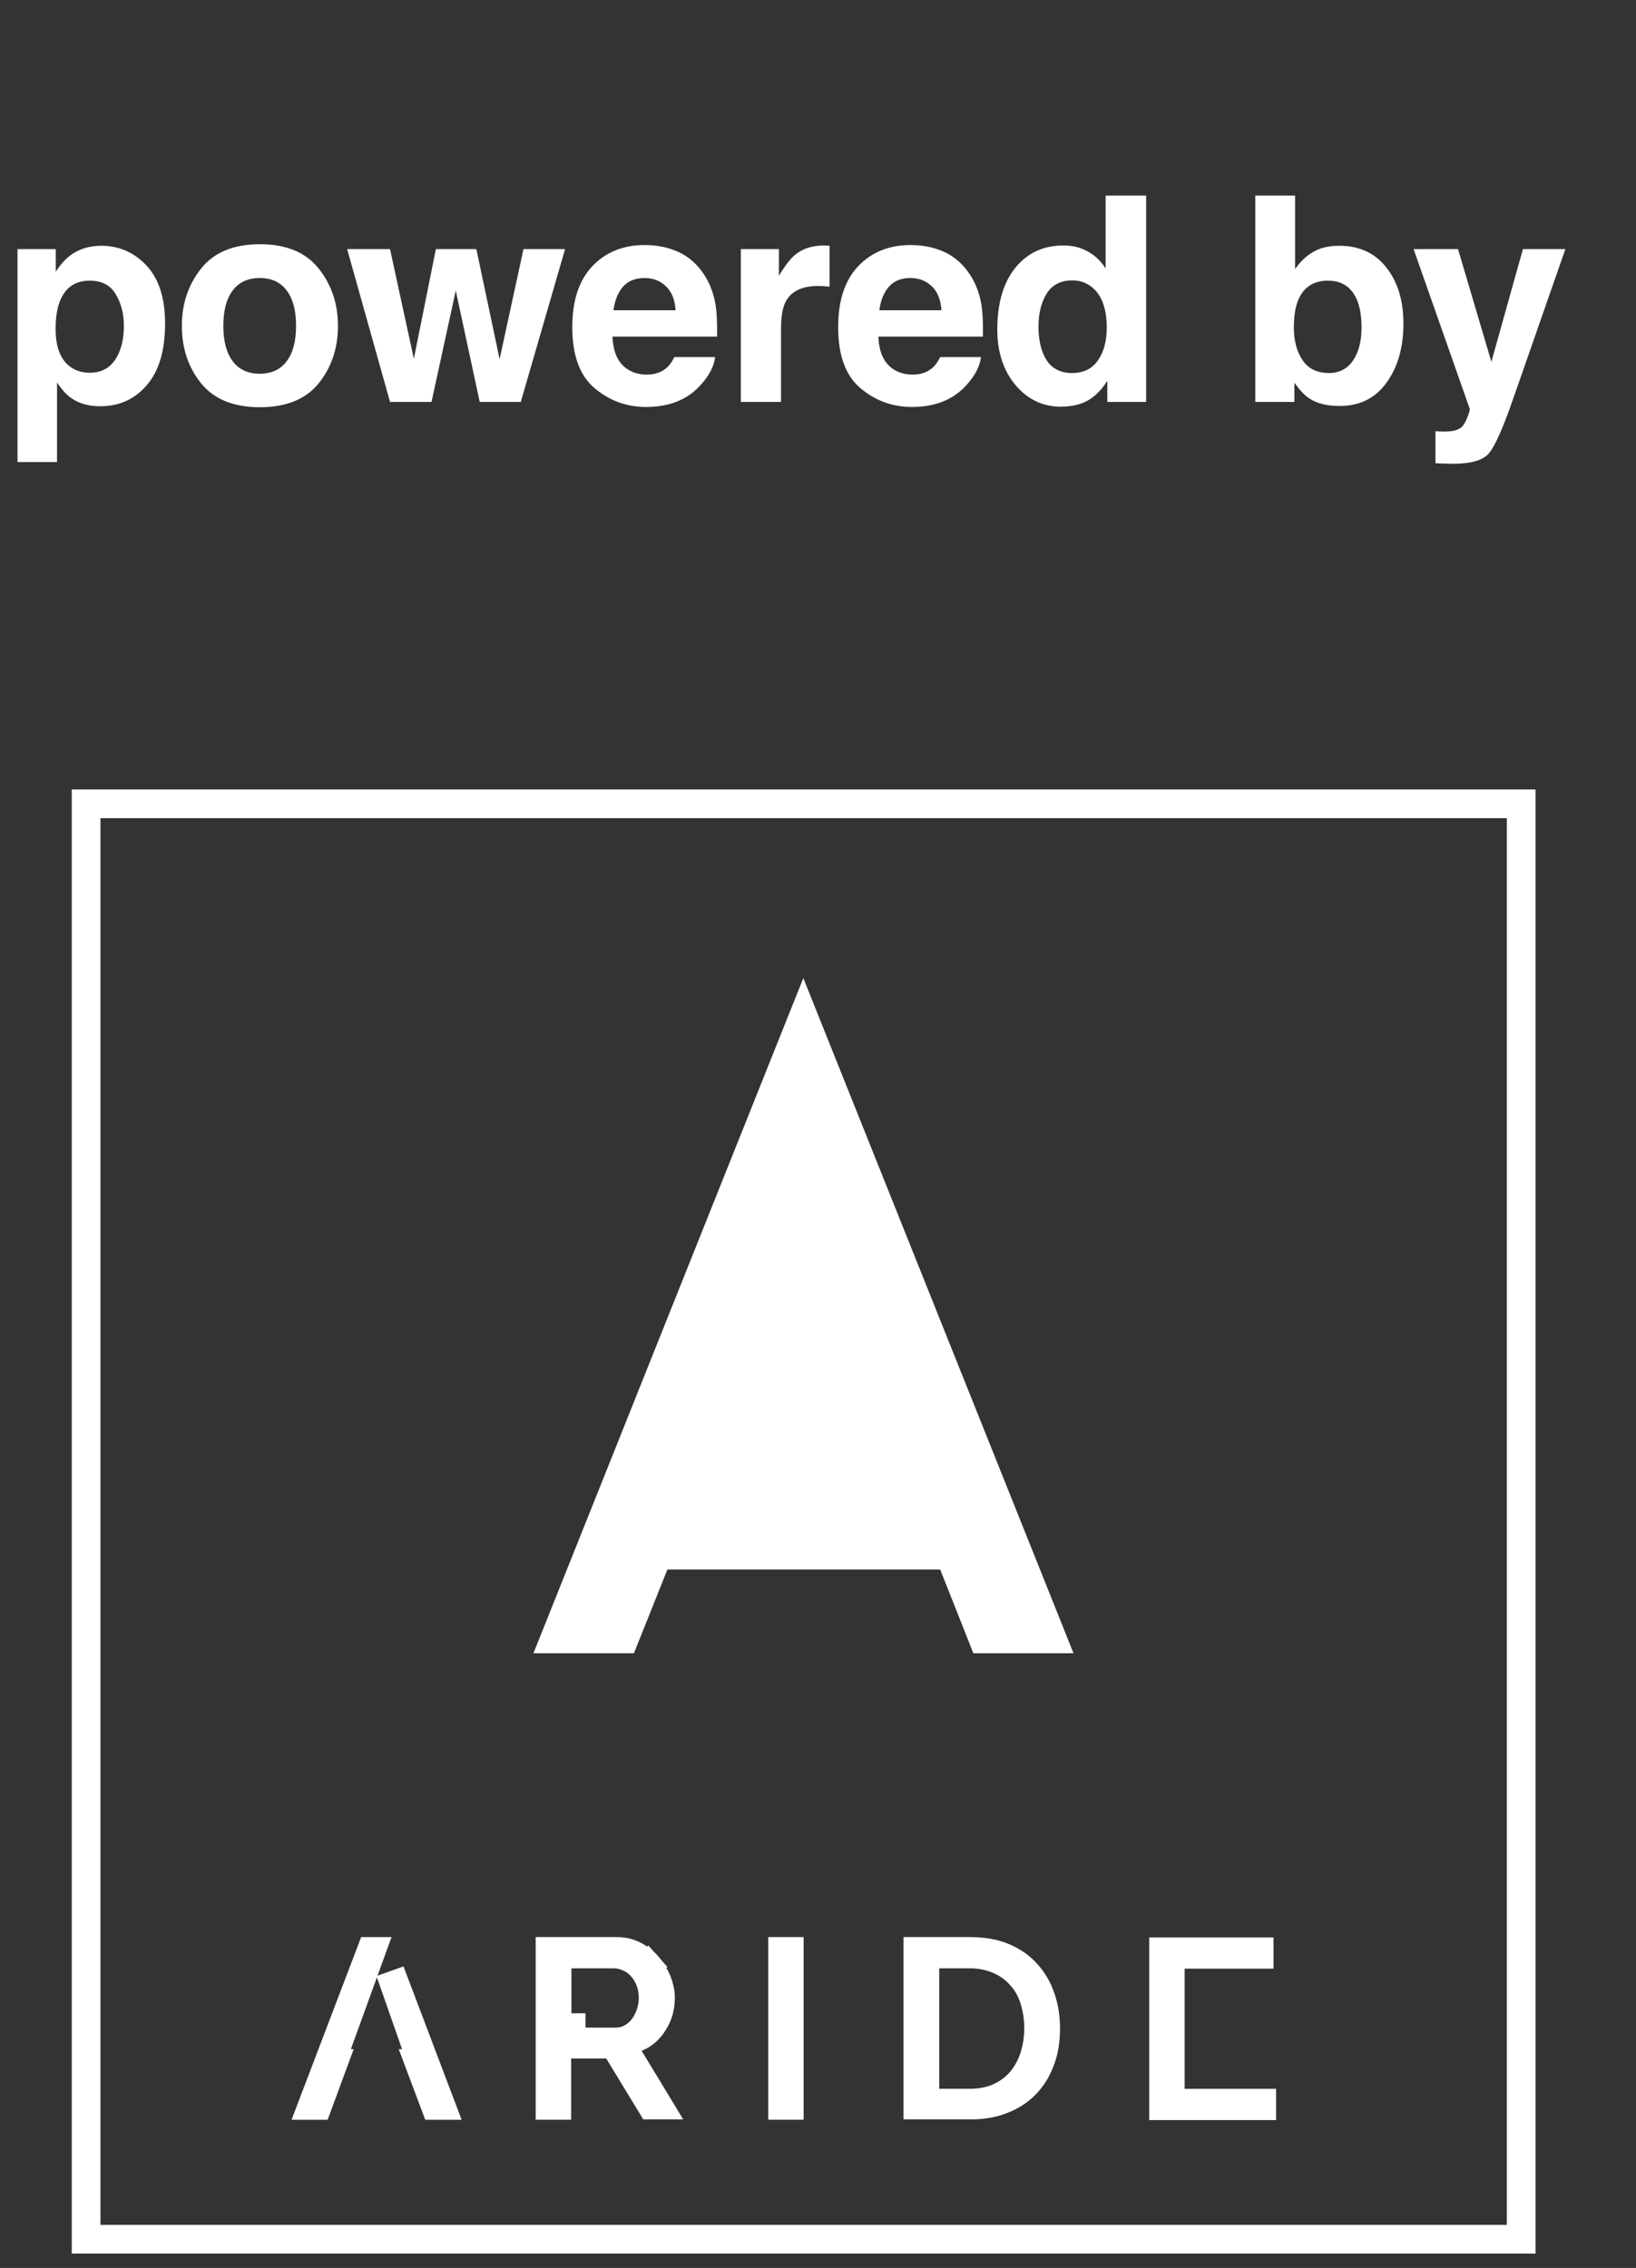
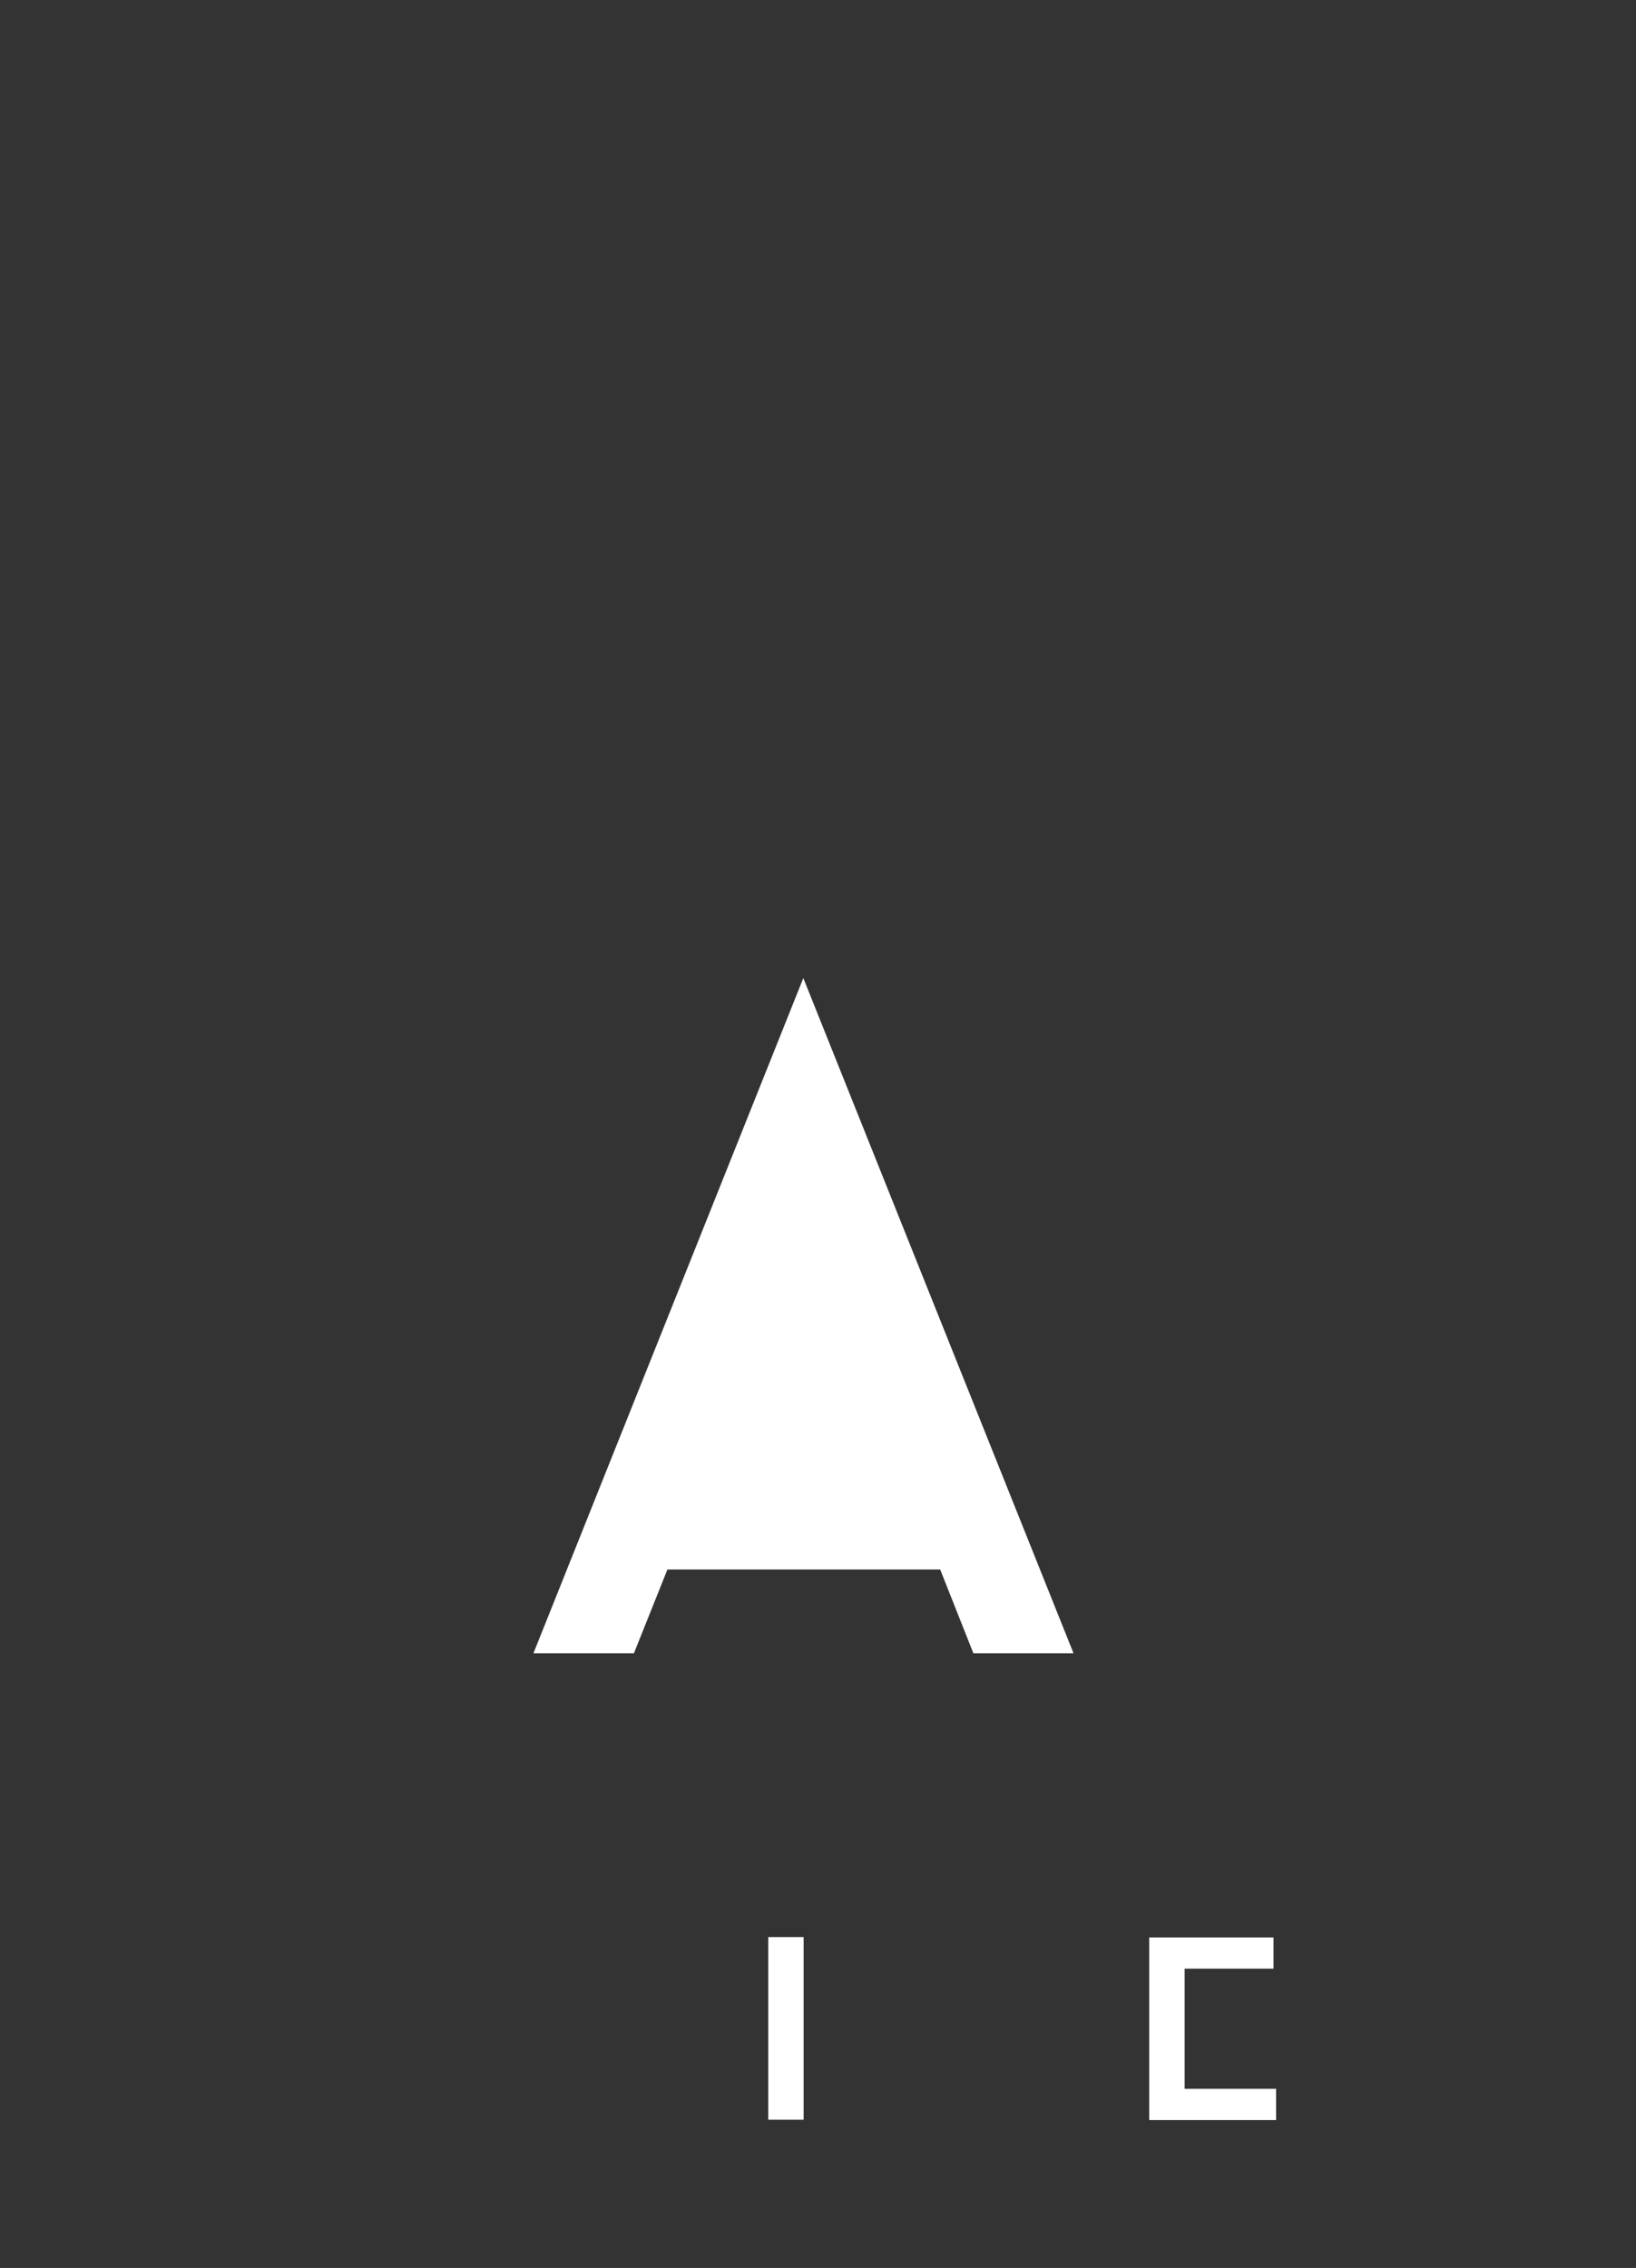
<svg xmlns="http://www.w3.org/2000/svg" width="57" height="79" viewBox="0 0 57 79" fill="none">
  <rect x="0" y="0" width="57" height="79" fill="#333333" stroke="none" />
-   <path d="M53 28H3V78H53V28Z" stroke="white" stroke-miterlimit="10" />
  <path d="M33.222 54.488L33.097 54.172H32.758H23.254H22.915L22.789 54.486L21.748 57.089H19.324L27.989 35.416L36.664 57.089H34.253L33.222 54.488Z" fill="white" stroke="white" />
-   <path d="M14.689 72.08L14.614 71.88H14.712L14.48 71.215L13.604 68.713L13.591 68.674L15.359 73.338H15.162L14.689 72.08ZM11.605 71.88L11.53 72.083L11.067 73.338H10.884L12.927 67.976H12.928L12.662 68.707L11.754 71.21L11.51 71.88H11.605Z" fill="white" stroke="white" />
-   <path d="M19.399 71.705V73.337H19.164V67.975H21.481C21.706 67.975 21.897 68.018 22.065 68.102C22.262 68.2 22.422 68.32 22.555 68.469L22.922 68.143L22.555 68.469C22.691 68.622 22.798 68.797 22.892 69.012C22.974 69.223 23.012 69.405 23.012 69.585C23.012 69.913 22.934 70.189 22.775 70.439L22.775 70.439L22.769 70.449C22.62 70.698 22.421 70.87 22.168 70.973L21.625 71.194L21.928 71.695L22.916 73.326H22.693L21.549 71.445L21.403 71.205H21.122H19.899H19.399V71.705ZM19.41 70.628H19.899V71.128H19.91H20.41H21.447C21.614 71.128 21.823 71.097 22.014 70.981C22.173 70.891 22.299 70.78 22.414 70.632L22.414 70.632L22.419 70.625C22.524 70.485 22.601 70.325 22.657 70.171C22.724 69.987 22.755 69.794 22.755 69.596C22.755 69.403 22.726 69.198 22.657 69.01C22.592 68.829 22.493 68.663 22.373 68.526C22.27 68.408 22.121 68.268 21.912 68.182C21.78 68.124 21.598 68.064 21.402 68.064H19.91H19.41V68.564V70.628Z" fill="white" stroke="white" />
  <path d="M27.266 73.337V67.975H27.5V73.337H27.266Z" fill="white" stroke="white" />
-   <path d="M33.801 73.326H31.979V67.975H33.79C34.258 67.975 34.647 68.046 34.962 68.181C35.297 68.325 35.559 68.509 35.761 68.738L35.761 68.738L35.767 68.745C35.977 68.973 36.144 69.249 36.257 69.579L36.257 69.579L36.258 69.583C36.372 69.906 36.432 70.264 36.432 70.651C36.432 71.088 36.371 71.459 36.243 71.778L36.243 71.778L36.239 71.789C36.116 72.12 35.94 72.394 35.725 72.609L35.725 72.609L35.718 72.616C35.506 72.837 35.234 73.012 34.913 73.135L34.913 73.135L34.901 73.139C34.596 73.265 34.227 73.326 33.801 73.326ZM32.724 68.064H32.224V68.564V72.76V73.26H32.724H33.801C34.167 73.26 34.504 73.192 34.806 73.063L34.815 73.059L34.824 73.054C35.112 72.918 35.377 72.73 35.59 72.472C35.788 72.231 35.943 71.948 36.041 71.626C36.133 71.324 36.186 71.006 36.186 70.651C36.186 70.297 36.134 69.968 36.041 69.663C35.944 69.346 35.788 69.053 35.563 68.811C35.355 68.576 35.093 68.389 34.795 68.261C34.494 68.132 34.157 68.064 33.801 68.064H32.724Z" fill="white" stroke="white" />
  <path d="M41.274 73.261H43.961V73.349H40.54V67.987H43.871V68.075H41.274H40.774V68.575V70.101V70.6V70.601V71.1V72.761V73.261H41.274Z" fill="white" stroke="white" />
-   <path d="M4.316 11.339C4.316 10.929 4.222 10.566 4.033 10.25C3.848 9.934 3.545 9.776 3.125 9.776C2.62 9.776 2.274 10.016 2.085 10.494C1.987 10.748 1.938 11.07 1.938 11.461C1.938 12.079 2.103 12.514 2.432 12.765C2.627 12.911 2.858 12.984 3.125 12.984C3.512 12.984 3.807 12.835 4.009 12.535C4.214 12.236 4.316 11.837 4.316 11.339ZM3.525 8.561C4.147 8.561 4.673 8.79 5.103 9.249C5.535 9.708 5.752 10.382 5.752 11.271C5.752 12.208 5.54 12.922 5.117 13.414C4.697 13.906 4.155 14.151 3.491 14.151C3.068 14.151 2.716 14.046 2.437 13.834C2.284 13.717 2.134 13.546 1.987 13.321V16.095H0.61V8.678H1.943V9.464C2.093 9.233 2.253 9.05 2.422 8.917C2.731 8.679 3.099 8.561 3.525 8.561ZM9.05 13.019C9.457 13.019 9.77 12.874 9.988 12.584C10.206 12.294 10.315 11.883 10.315 11.349C10.315 10.815 10.206 10.405 9.988 10.118C9.77 9.828 9.457 9.684 9.05 9.684C8.643 9.684 8.329 9.828 8.108 10.118C7.89 10.405 7.781 10.815 7.781 11.349C7.781 11.883 7.89 12.294 8.108 12.584C8.329 12.874 8.643 13.019 9.05 13.019ZM11.775 11.349C11.775 12.13 11.55 12.799 11.101 13.355C10.652 13.909 9.97 14.185 9.055 14.185C8.141 14.185 7.459 13.909 7.009 13.355C6.56 12.799 6.336 12.13 6.336 11.349C6.336 10.58 6.56 9.915 7.009 9.352C7.459 8.788 8.141 8.507 9.055 8.507C9.97 8.507 10.652 8.788 11.101 9.352C11.55 9.915 11.775 10.58 11.775 11.349ZM15.186 8.678H16.597L17.407 12.511L18.238 8.678H19.688L18.145 14H16.714L15.879 10.123L15.034 14H13.589L12.095 8.678H13.589L14.419 12.496L15.186 8.678ZM22.459 9.684C22.137 9.684 21.886 9.785 21.707 9.986C21.531 10.188 21.42 10.462 21.375 10.807H23.538C23.515 10.439 23.403 10.161 23.201 9.972C23.002 9.78 22.755 9.684 22.459 9.684ZM22.459 8.536C22.901 8.536 23.3 8.619 23.655 8.785C24.01 8.951 24.303 9.213 24.534 9.571C24.742 9.887 24.877 10.253 24.939 10.67C24.975 10.914 24.99 11.266 24.983 11.725H21.341C21.36 12.258 21.528 12.633 21.844 12.848C22.036 12.981 22.267 13.048 22.537 13.048C22.823 13.048 23.056 12.966 23.235 12.804C23.333 12.716 23.419 12.594 23.494 12.438H24.915C24.879 12.753 24.715 13.074 24.422 13.399C23.966 13.917 23.328 14.176 22.508 14.176C21.831 14.176 21.233 13.958 20.716 13.521C20.198 13.085 19.939 12.376 19.939 11.393C19.939 10.471 20.172 9.765 20.637 9.273C21.106 8.782 21.713 8.536 22.459 8.536ZM28.716 8.551C28.742 8.551 28.763 8.552 28.78 8.556C28.799 8.556 28.84 8.557 28.902 8.561V9.986C28.814 9.977 28.736 9.97 28.667 9.967C28.599 9.964 28.544 9.962 28.501 9.962C27.942 9.962 27.566 10.144 27.373 10.509C27.266 10.714 27.212 11.03 27.212 11.456V14H25.811V8.678H27.139V9.605C27.354 9.251 27.541 9.008 27.701 8.878C27.961 8.66 28.299 8.551 28.716 8.551ZM31.722 9.684C31.399 9.684 31.149 9.785 30.97 9.986C30.794 10.188 30.683 10.462 30.638 10.807H32.801C32.778 10.439 32.666 10.161 32.464 9.972C32.265 9.78 32.018 9.684 31.722 9.684ZM31.722 8.536C32.164 8.536 32.563 8.619 32.918 8.785C33.273 8.951 33.566 9.213 33.797 9.571C34.005 9.887 34.14 10.253 34.202 10.67C34.238 10.914 34.253 11.266 34.246 11.725H30.604C30.623 12.258 30.791 12.633 31.106 12.848C31.299 12.981 31.53 13.048 31.8 13.048C32.086 13.048 32.319 12.966 32.498 12.804C32.596 12.716 32.682 12.594 32.757 12.438H34.178C34.142 12.753 33.977 13.074 33.685 13.399C33.229 13.917 32.591 14.176 31.77 14.176C31.093 14.176 30.496 13.958 29.979 13.521C29.461 13.085 29.202 12.376 29.202 11.393C29.202 10.471 29.435 9.765 29.9 9.273C30.369 8.782 30.976 8.536 31.722 8.536ZM37.051 8.551C37.374 8.551 37.66 8.622 37.911 8.766C38.161 8.906 38.365 9.101 38.521 9.352V6.812H39.932V14H38.58V13.263C38.381 13.579 38.155 13.808 37.901 13.951C37.647 14.094 37.331 14.166 36.954 14.166C36.332 14.166 35.808 13.915 35.381 13.414C34.958 12.909 34.747 12.263 34.747 11.476C34.747 10.567 34.955 9.853 35.372 9.332C35.792 8.811 36.352 8.551 37.051 8.551ZM37.354 12.994C37.748 12.994 38.047 12.848 38.252 12.555C38.458 12.262 38.56 11.883 38.56 11.417C38.56 10.766 38.396 10.3 38.067 10.021C37.865 9.851 37.631 9.767 37.364 9.767C36.957 9.767 36.657 9.921 36.465 10.23C36.277 10.537 36.182 10.917 36.182 11.373C36.182 11.865 36.278 12.258 36.47 12.555C36.666 12.848 36.96 12.994 37.354 12.994ZM46.661 8.561C47.361 8.561 47.908 8.813 48.302 9.317C48.699 9.822 48.897 10.473 48.897 11.271C48.897 12.097 48.702 12.783 48.311 13.326C47.921 13.87 47.376 14.142 46.676 14.142C46.236 14.142 45.883 14.054 45.616 13.878C45.456 13.774 45.284 13.591 45.098 13.331V14H43.736V6.812H45.123V9.371C45.299 9.124 45.492 8.935 45.704 8.805C45.955 8.642 46.274 8.561 46.661 8.561ZM46.304 12.994C46.663 12.994 46.941 12.849 47.139 12.56C47.338 12.27 47.437 11.889 47.437 11.417C47.437 11.039 47.389 10.727 47.291 10.479C47.105 10.011 46.764 9.776 46.265 9.776C45.761 9.776 45.414 10.006 45.225 10.465C45.128 10.709 45.079 11.025 45.079 11.412C45.079 11.868 45.18 12.245 45.382 12.545C45.584 12.844 45.891 12.994 46.304 12.994ZM50.013 15.021L50.189 15.03C50.326 15.037 50.456 15.032 50.58 15.016C50.703 14.999 50.807 14.962 50.892 14.903C50.973 14.848 51.048 14.732 51.117 14.557C51.188 14.381 51.218 14.273 51.205 14.234L49.251 8.678H50.799L51.961 12.604L53.06 8.678H54.539L52.713 13.912C52.362 14.921 52.083 15.546 51.878 15.787C51.673 16.031 51.263 16.153 50.648 16.153C50.524 16.153 50.425 16.152 50.35 16.148C50.275 16.148 50.163 16.144 50.013 16.134V15.021Z" fill="white" />
</svg>